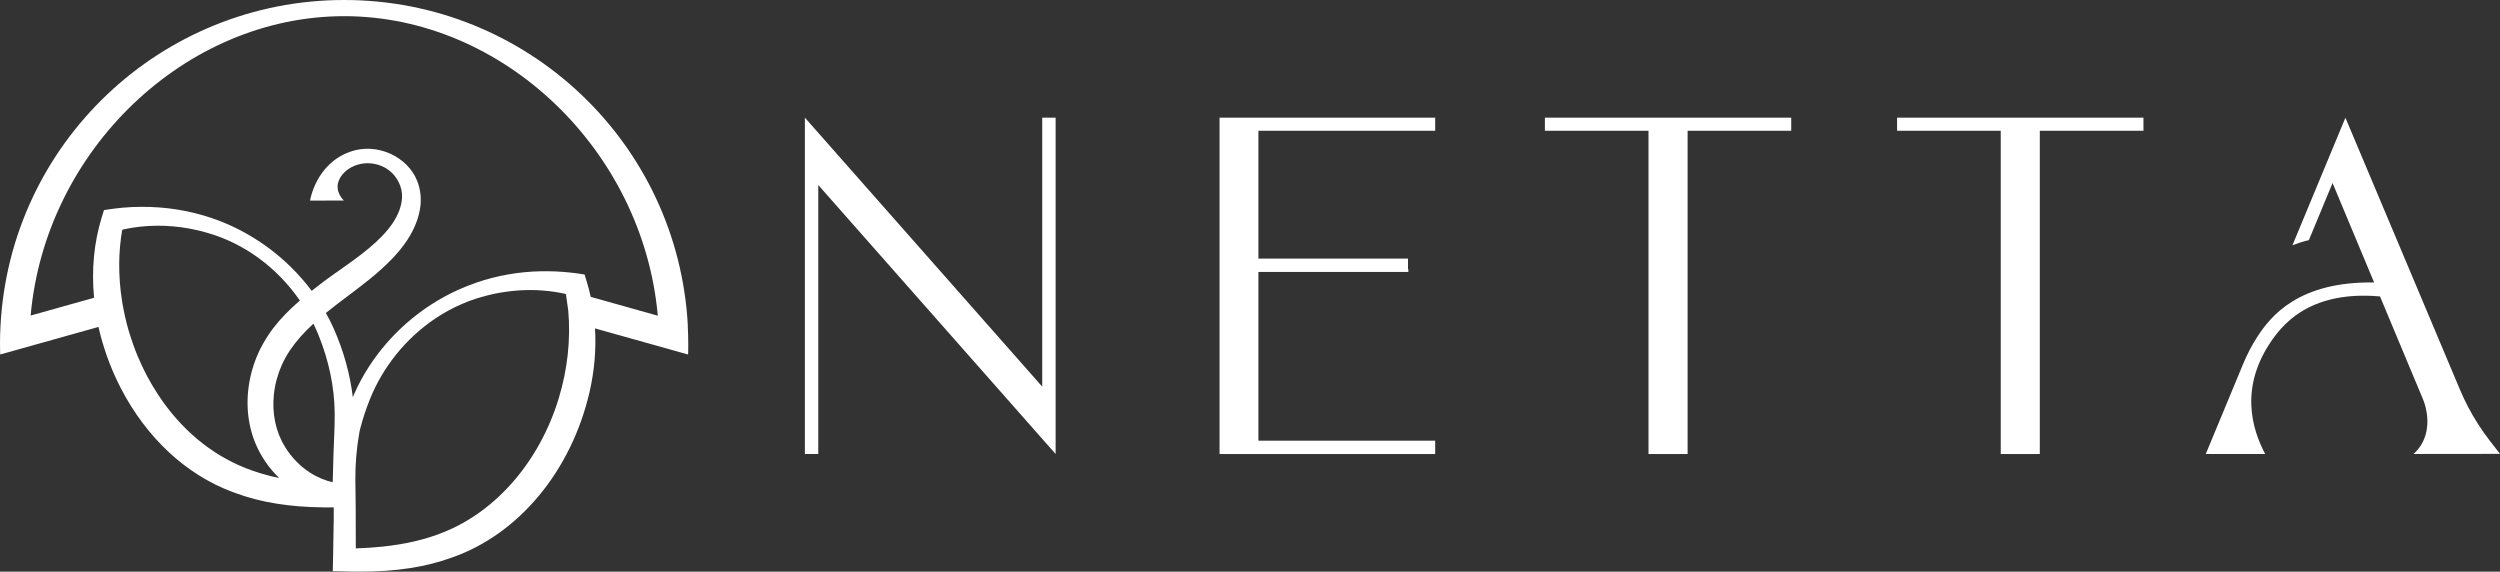
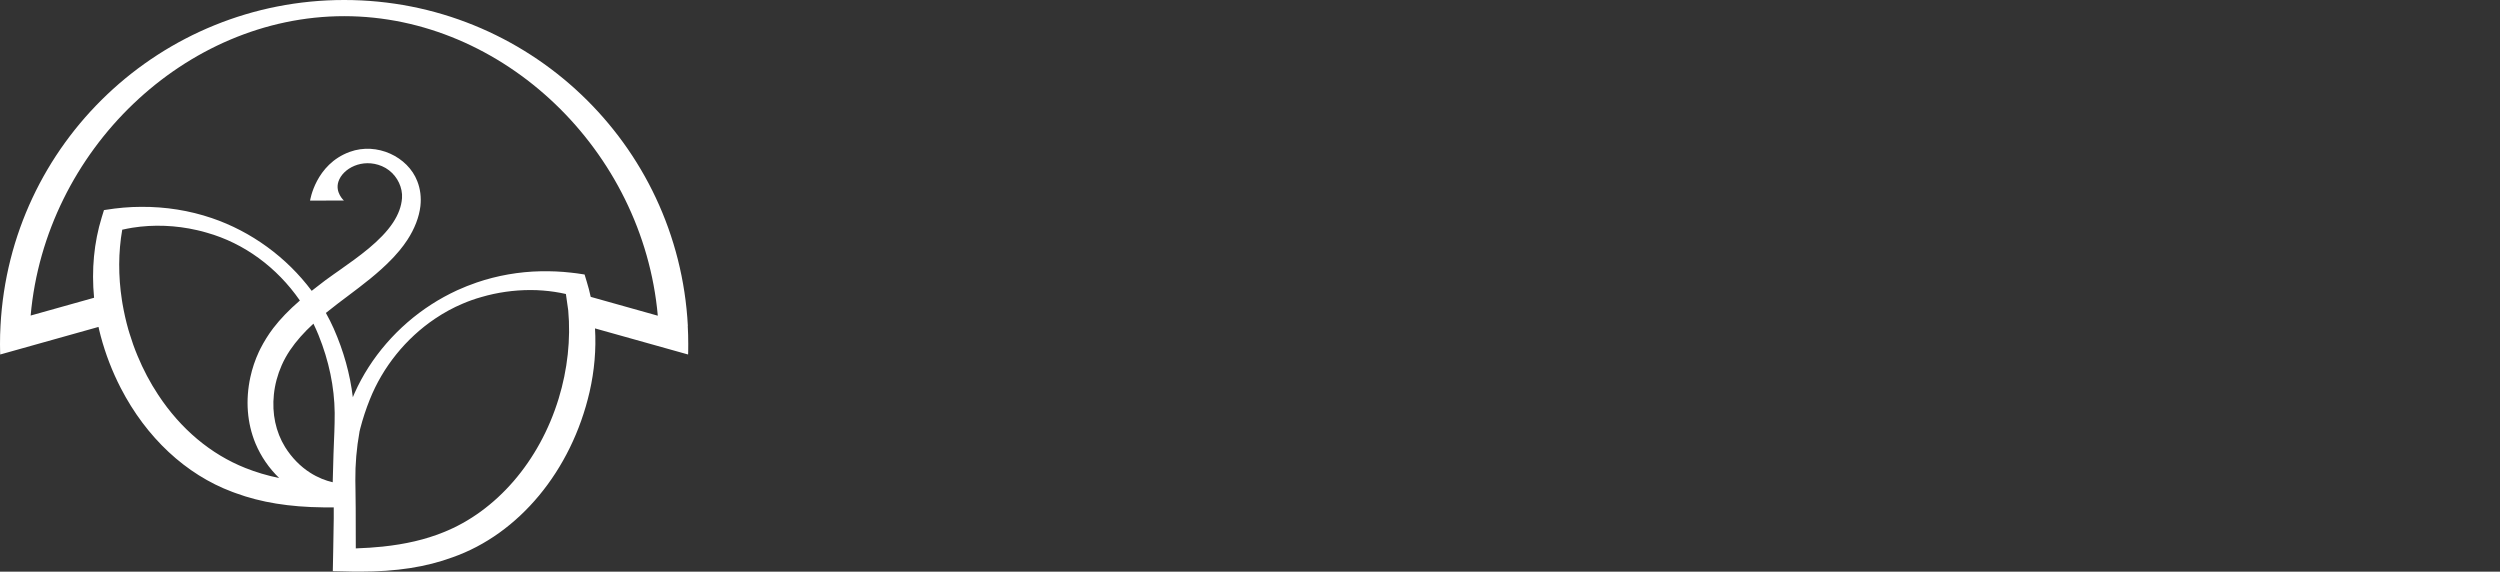
<svg xmlns="http://www.w3.org/2000/svg" id="Camada_2" data-name="Camada 2" viewBox="0 0 505.7 115.64">
  <rect x="0" y="0" width="505.7" height="115.64" fill="#333333" stroke="none" />
  <defs>
    <style>
      .cls-1 {
        fill: #fff;
      }
    </style>
  </defs>
  <g id="Camada_1-2" data-name="Camada 1">
    <g>
      <g>
        <g>
-           <polygon class="cls-1" points="246.69 91.84 246.69 91.84 289.25 91.84 289.25 91.84 290.31 91.84 290.31 89.14 254.55 89.14 254.55 55.01 284.81 55.01 284.81 55.01 284.88 55.01 284.88 54.44 284.81 54.44 284.81 52.31 254.55 52.31 254.55 26.45 290.31 26.45 290.31 23.8 246.69 23.8 246.69 91.84" />
-           <polygon class="cls-1" points="312.5 25.93 312.5 26.45 312.5 26.45 333.46 26.45 333.46 91.84 341.37 91.84 341.37 26.45 362.33 26.45 362.33 26.45 362.33 25.93 362.33 23.8 312.5 23.8 312.5 25.93" />
-           <polygon class="cls-1" points="383.74 25.93 383.74 26.45 383.74 26.45 404.71 26.45 404.71 91.84 412.61 91.84 412.61 26.45 433.58 26.45 433.58 26.45 433.58 25.93 433.58 23.8 383.74 23.8 383.74 25.93" />
-           <polygon class="cls-1" points="210.82 78.21 162.81 23.8 162.81 91.84 165.52 91.84 165.52 37.43 213.53 91.84 213.53 23.8 210.82 23.8 210.82 78.21" />
-         </g>
-         <path class="cls-1" d="M488.22,91.83s17.49-.01,17.48-.02l-2.06-2.66c-1.67-2.15-3.14-4.45-4.4-6.85-.59-1.13-1.13-2.28-1.63-3.46l-23.18-55.03-3.94,9.49-6.77,16.3s0,0,.01,0c1.01-.39,2.11-.74,3.31-1.03l4.79-11.55,4.43,10.6,1.17,2.8,2.81,6.72c-15.28-.26-20.95,6.82-23.69,11.08-1.11,1.73-2.05,3.57-2.84,5.47l-1.33,3.21-2.25,5.42-3.66,8.82-.29.7h0s2.91,0,2.91,0h5.4s0,0,0,0h3.71c-2.62-4.97-5.41-13.64,1.66-23.45,1-1.38,2.17-2.7,3.57-3.86,4.49-3.72,10.55-5.23,18-4.57l5.53,13.24,3.15,7.53c.2.47.38,1,.52,1.57.73,2.83.66,6.75-2.41,9.53Z" />
+           </g>
      </g>
      <path class="cls-1" d="M139.14,65.94C137.2,28.96,106.67,0,69.62,0S2.03,28.96.1,65.93c-.07,1.19-.1,2.43-.1,3.68,0,.48,0,.95.02,1.43l.02.67,19.89-5.58s.02.1.03.15c.05.22.1.44.15.66l.26,1.03c.97,3.65,2.34,7.19,4.05,10.51,5.18,10.05,13.19,17.51,22.55,21.01l.16.06c.18.07.37.14.55.2,5.07,1.87,10.86,2.81,17.69,2.88.71,0,1.42,0,2.14,0,0,.75,0,1.5,0,2.25-.02,2.2-.06,4.41-.11,6.62l-.08,4.03,2.34.05c1.08.04,2.13.05,3.16.05,7.37,0,13.37-.93,18.7-2.89,13.45-4.71,24.07-17.53,27.74-33.46.98-4.28,1.35-8.6,1.1-12.85l18.83,5.28.02-.67c.01-.48.01-.96.01-1.44,0-1.22-.03-2.46-.1-3.68ZM72.7,87.4l.17-.71c.51-1.97,1.16-3.95,1.94-5.89,2.62-6.57,7.3-12.37,13.18-16.33,1.78-1.2,3.66-2.23,5.59-3.04,1.23-.53,2.5-.98,3.79-1.34,3.2-.94,6.59-1.42,9.92-1.42.85,0,1.71.03,2.55.1,1.57.12,3.13.36,4.63.7l.47,3.31c.53,5.81-.14,11.98-1.93,17.83h0c-3.88,12.71-12.62,22.83-23.39,27.09-3.57,1.44-7.58,2.38-12.25,2.87-1.69.18-3.46.29-5.4.36,0-7.7-.03-9.82-.06-11.69,0-.64-.02-1.26-.03-2.06-.03-3.28.25-6.57.83-9.77ZM109.4,54.87c-4.46.09-8.82.86-12.96,2.27-1.34.46-2.67.99-3.95,1.57-1.81.84-3.58,1.8-5.23,2.87-6.81,4.38-12.32,10.74-15.52,17.9-.13.29-.25.58-.37.87-.56-4.69-1.86-9.35-3.86-13.88-.46-1.04-1-2.11-1.59-3.17.77-.62,1.57-1.25,2.46-1.93.65-.49,1.3-.98,1.95-1.47,3.06-2.3,6.23-4.68,8.95-7.52l.43-.45c.37-.4.73-.82,1.09-1.24.59-.71,1.13-1.44,1.6-2.16,1.47-2.25,2.38-4.61,2.64-6.83.2-1.8-.02-3.51-.64-5.07-1.89-4.9-8.13-7.92-13.65-5.91-6.94,2.53-8.03,9.86-8.03,9.86l6.84-.02s-1.83-1.63-1.1-3.84c.87-2.64,4.82-4.79,8.8-3.11,2.09.89,3.53,2.8,3.95,4.87.11.53.15,1.08.11,1.61-.13,1.66-.72,3.27-1.81,4.93-2.45,3.73-6.95,6.9-10.92,9.7l-.3.21c-.18.12-.35.24-.5.35l-.06.04c-.06.04-.13.09-.17.12-1.35.95-2.32,1.67-3.13,2.32-.46.35-.92.71-1.38,1.07-5.07-6.79-12.23-12.01-20.22-14.72-4.54-1.54-9.31-2.3-14.26-2.27-2.38,0-4.81.22-7.22.61l-.32.05-.45,1.46c-1.57,5.1-2.09,10.57-1.55,16.27l-12.83,3.6C9.17,30.38,37.48,3.27,69.62,3.27s60.45,27.11,63.44,60.59l-13.57-3.81c-.23-1.08-.5-2.09-.8-3.06l-.44-1.46-.32-.05c-.84-.14-1.64-.25-2.44-.33-2.03-.23-4.08-.32-6.09-.27ZM24.75,46.46c.68-.15,1.36-.29,2.05-.4,4.24-.67,8.76-.5,13.08.5.64.14,1.29.31,1.99.52,7.48,2.11,14.14,6.98,18.79,13.71-2.2,1.9-3.96,3.73-5.38,5.58-.99,1.3-1.86,2.7-2.6,4.15-.11.22-.22.44-.32.66-.76,1.63-1.34,3.36-1.72,5.12-1.01,4.66-.66,9.28,1.03,13.38,1.11,2.66,2.76,5.05,4.81,7.02-2.47-.51-4.73-1.19-6.86-2.04h0c-6.98-2.77-13.08-7.89-17.63-14.81-1.62-2.45-3.02-5.1-4.17-7.88-.62-1.48-1.16-3-1.62-4.52-.08-.26-.16-.53-.24-.79-.48-1.69-.87-3.43-1.17-5.16-.05-.26-.09-.52-.13-.8-.75-4.89-.73-9.68.07-14.26ZM55.4,79.8c.21-2.04.75-4.03,1.58-5.91.46-1.05,1.03-2.07,1.68-3.04,1.25-1.84,2.76-3.56,4.74-5.38.37.77.72,1.54,1.03,2.31,2.11,5.21,3.21,10.5,3.27,15.72.01,1.37-.03,2.76-.07,3.93-.02.5-.04,1.01-.06,1.51-.04.95-.08,1.91-.11,2.87-.07,1.92-.11,3.83-.16,5.74-.74-.17-1.47-.4-2.18-.69-.82-.34-1.62-.75-2.37-1.23-1.99-1.26-3.75-3.06-5.09-5.21-1.88-3.06-2.67-6.74-2.26-10.63Z" />
    </g>
  </g>
</svg>